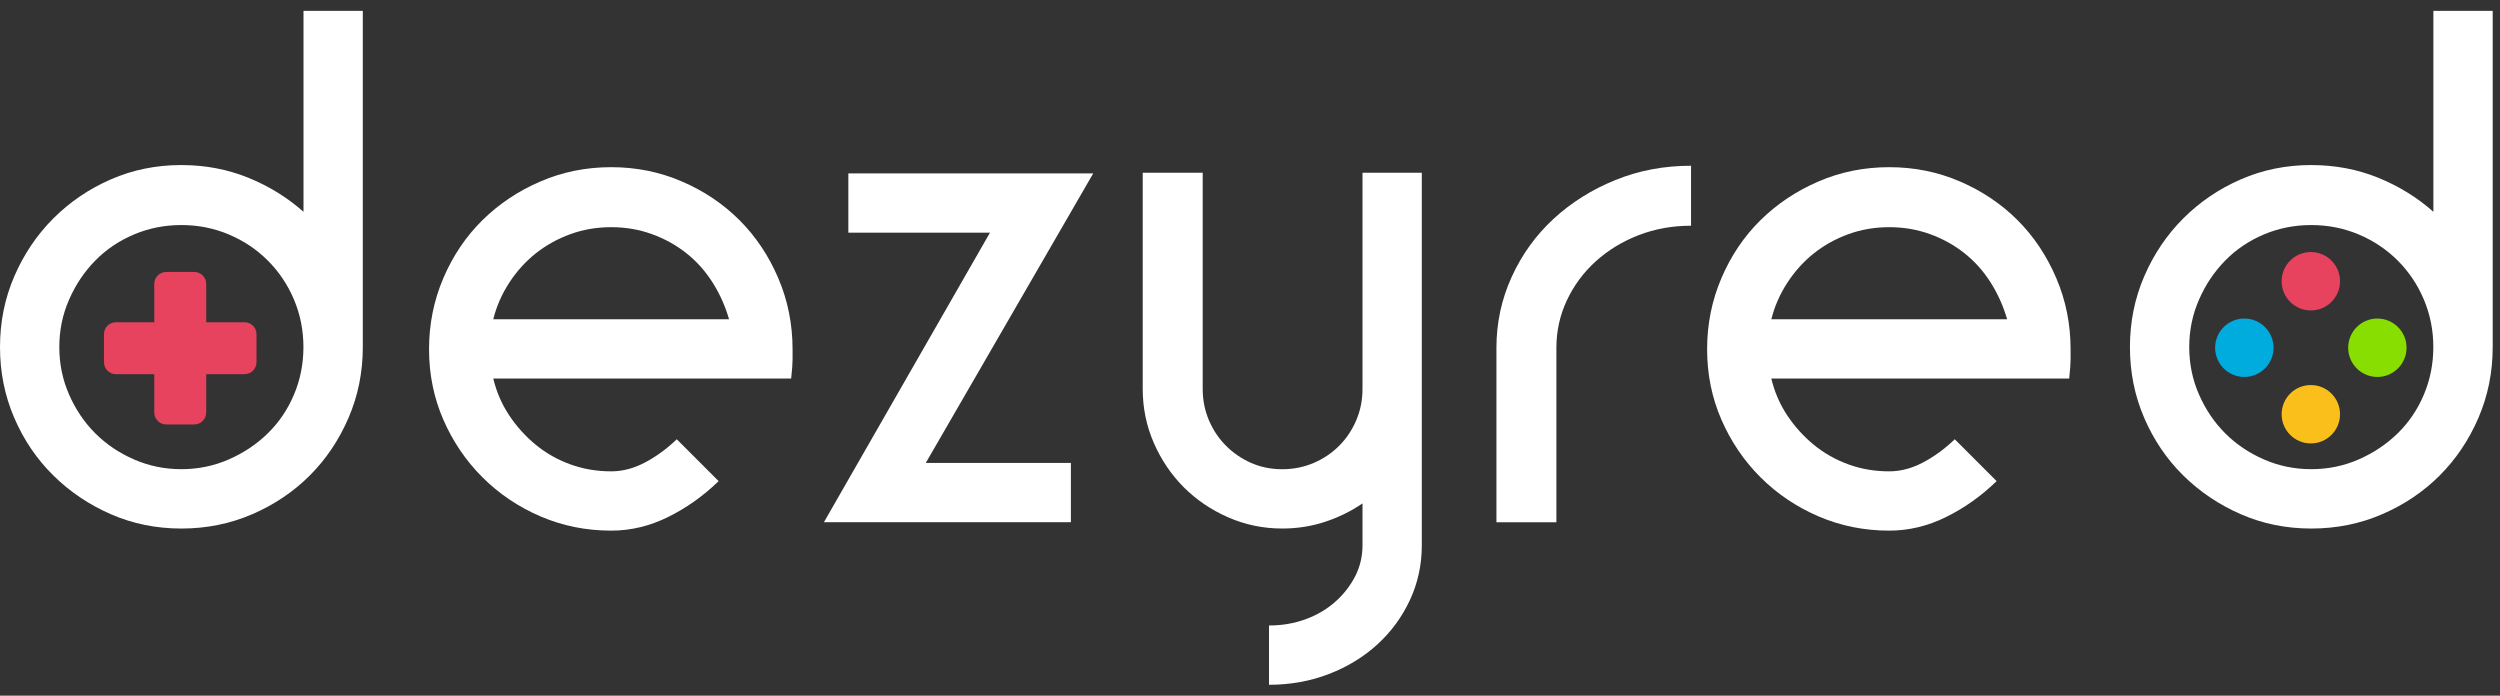
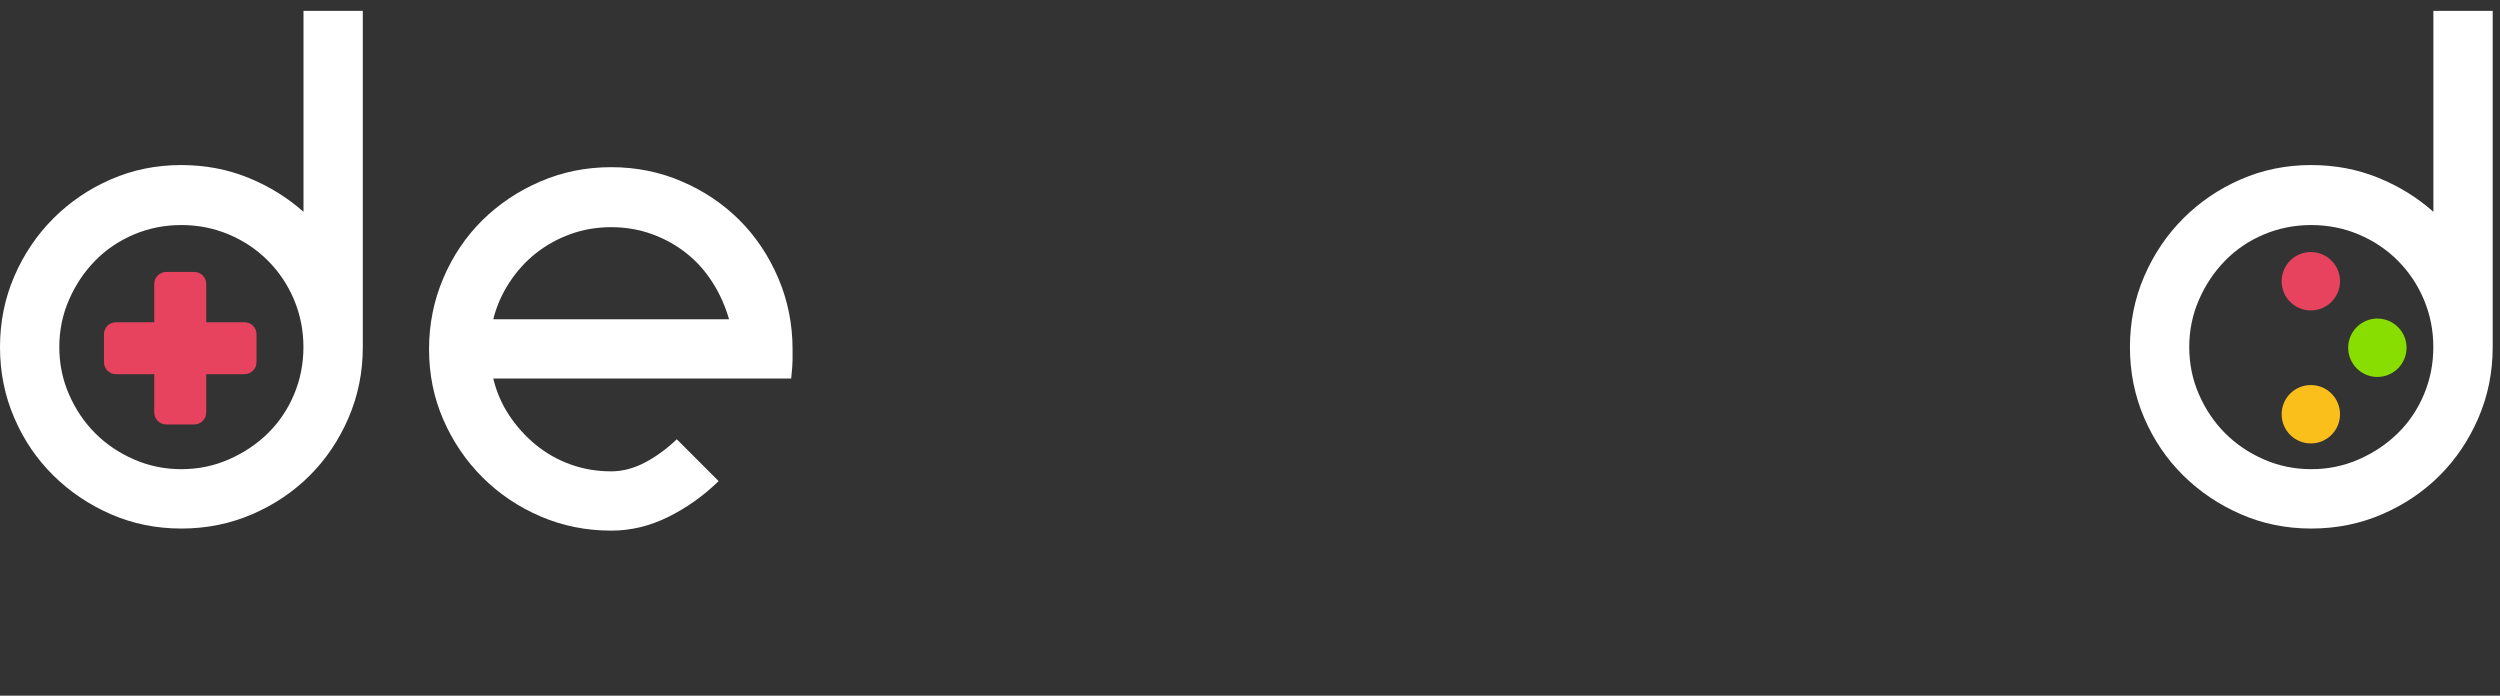
<svg xmlns="http://www.w3.org/2000/svg" width="115" height="32" viewBox="0 0 115 32" fill="none">
  <rect x="0" y="0" width="115" height="32" fill="#333333" stroke="none" />
  <path d="M11.248 14.823H9.486V13.06C9.486 12.756 9.239 12.51 8.935 12.51H7.647C7.343 12.51 7.096 12.756 7.096 13.06V14.823H5.334C5.029 14.823 4.783 15.069 4.783 15.373V16.661C4.783 16.966 5.029 17.212 5.334 17.212H7.096V18.974C7.096 19.279 7.343 19.525 7.647 19.525H8.935C9.239 19.525 9.486 19.279 9.486 18.974V17.212H11.248C11.552 17.212 11.799 16.966 11.799 16.661V15.373C11.799 15.069 11.552 14.823 11.248 14.823Z" fill="#E7435F" />
  <path d="M106.298 14.28C107.04 14.28 107.641 13.679 107.641 12.937C107.641 12.195 107.04 11.594 106.298 11.594C105.556 11.594 104.955 12.195 104.955 12.937C104.955 13.679 105.556 14.28 106.298 14.28Z" fill="#E7435F" />
  <path d="M106.298 20.398C107.04 20.398 107.641 19.797 107.641 19.055C107.641 18.313 107.04 17.712 106.298 17.712C105.556 17.712 104.955 18.313 104.955 19.055C104.955 19.797 105.556 20.398 106.298 20.398Z" fill="#FBBF1C" />
  <path d="M109.359 17.34C110.1 17.34 110.702 16.738 110.702 15.996C110.702 15.255 110.1 14.653 109.359 14.653C108.617 14.653 108.016 15.255 108.016 15.996C108.016 16.738 108.617 17.34 109.359 17.34Z" fill="#88DE00" />
-   <path d="M103.24 17.34C103.981 17.34 104.583 16.738 104.583 15.996C104.583 15.255 103.981 14.653 103.24 14.653C102.498 14.653 101.896 15.255 101.896 15.996C101.896 16.738 102.498 17.34 103.24 17.34Z" fill="#00ACDE" />
  <path d="M8.344 7.593C9.434 7.593 10.457 7.786 11.409 8.171C12.361 8.556 13.211 9.079 13.961 9.743V0.5H16.689V15.968C16.689 17.123 16.469 18.209 16.03 19.226C15.592 20.242 14.998 21.124 14.249 21.873C13.499 22.622 12.618 23.216 11.601 23.655C10.585 24.094 9.499 24.313 8.344 24.313C7.189 24.313 6.108 24.094 5.102 23.655C4.096 23.216 3.214 22.622 2.455 21.873C1.695 21.124 1.095 20.242 0.658 19.226C0.219 18.209 0 17.125 0 15.968C0 14.811 0.219 13.726 0.658 12.71C1.097 11.694 1.695 10.806 2.455 10.046C3.214 9.287 4.096 8.688 5.102 8.25C6.108 7.811 7.189 7.592 8.344 7.592V7.593ZM8.344 10.352C7.574 10.352 6.845 10.497 6.162 10.785C5.477 11.075 4.883 11.475 4.38 11.988C3.877 12.501 3.476 13.101 3.177 13.785C2.877 14.47 2.728 15.196 2.728 15.966C2.728 16.736 2.877 17.465 3.177 18.148C3.477 18.833 3.877 19.427 4.38 19.93C4.883 20.433 5.475 20.834 6.162 21.133C6.847 21.433 7.574 21.582 8.344 21.582C9.114 21.582 9.84 21.433 10.525 21.133C11.21 20.833 11.809 20.433 12.322 19.93C12.835 19.427 13.237 18.833 13.525 18.148C13.814 17.463 13.958 16.736 13.958 15.966C13.958 15.196 13.813 14.47 13.525 13.785C13.235 13.1 12.835 12.501 12.322 11.988C11.809 11.475 11.209 11.073 10.525 10.785C9.84 10.496 9.114 10.352 8.344 10.352Z" fill="white" />
  <path d="M28.113 24.409C26.958 24.409 25.871 24.189 24.855 23.751C23.839 23.312 22.951 22.714 22.191 21.954C21.432 21.195 20.832 20.312 20.394 19.307C19.956 18.301 19.736 17.22 19.736 16.065C19.736 14.91 19.956 13.819 20.394 12.793C20.833 11.766 21.432 10.878 22.191 10.129C22.951 9.38 23.839 8.786 24.855 8.349C25.871 7.91 26.958 7.69 28.113 7.69C29.268 7.69 30.354 7.91 31.37 8.349C32.387 8.787 33.269 9.381 34.018 10.129C34.767 10.878 35.361 11.766 35.8 12.793C36.238 13.819 36.458 14.91 36.458 16.065V16.547C36.458 16.719 36.437 17.007 36.394 17.414H22.691C22.84 18.035 23.087 18.602 23.43 19.116C23.772 19.629 24.179 20.078 24.649 20.463C25.119 20.848 25.649 21.148 26.238 21.362C26.826 21.575 27.452 21.682 28.116 21.682C28.629 21.682 29.142 21.55 29.656 21.281C30.169 21.014 30.662 20.656 31.132 20.206L33.057 22.132C32.351 22.817 31.575 23.367 30.73 23.784C29.884 24.201 29.014 24.409 28.114 24.409H28.113ZM33.536 14.685C33.364 14.086 33.114 13.524 32.782 13C32.451 12.476 32.05 12.027 31.579 11.652C31.108 11.278 30.579 10.984 29.992 10.771C29.404 10.557 28.777 10.45 28.114 10.45C27.452 10.45 26.825 10.557 26.237 10.771C25.649 10.984 25.119 11.28 24.648 11.652C24.177 12.027 23.77 12.476 23.428 13C23.087 13.524 22.84 14.086 22.69 14.685H33.537H33.536Z" fill="white" />
-   <path d="M45.538 10.704H39.024V7.977H50.288L42.586 21.294H49.261V24.022H37.9L45.538 10.704Z" fill="white" />
-   <path d="M58.984 24.312C58.107 24.312 57.279 24.14 56.497 23.798C55.715 23.456 55.037 22.995 54.458 22.418C53.881 21.84 53.42 21.161 53.078 20.379C52.736 19.599 52.565 18.769 52.565 17.892V7.945H55.324V17.893C55.324 18.407 55.421 18.889 55.613 19.338C55.806 19.787 56.067 20.178 56.4 20.509C56.731 20.84 57.116 21.103 57.555 21.296C57.993 21.488 58.47 21.584 58.983 21.584C59.496 21.584 59.978 21.488 60.428 21.296C60.877 21.103 61.266 20.842 61.599 20.509C61.93 20.178 62.193 19.787 62.385 19.338C62.578 18.889 62.675 18.407 62.675 17.893V7.945H65.403V25.082C65.403 25.98 65.221 26.82 64.857 27.601C64.493 28.381 63.996 29.06 63.364 29.639C62.733 30.217 61.99 30.672 61.133 31.003C60.277 31.334 59.358 31.5 58.374 31.5V28.772C58.972 28.772 59.535 28.677 60.059 28.484C60.583 28.292 61.038 28.024 61.423 27.681C61.808 27.34 62.112 26.948 62.338 26.51C62.562 26.071 62.675 25.595 62.675 25.082V23.157C62.141 23.521 61.562 23.804 60.942 24.007C60.322 24.21 59.669 24.312 58.984 24.312Z" fill="white" />
-   <path d="M71.595 24.023H68.836V16C68.836 14.845 69.072 13.755 69.542 12.728C70.012 11.701 70.654 10.813 71.467 10.064C72.28 9.315 73.226 8.721 74.307 8.282C75.387 7.843 76.548 7.624 77.788 7.624V10.383C76.932 10.383 76.13 10.528 75.381 10.816C74.632 11.106 73.974 11.506 73.407 12.019C72.84 12.532 72.397 13.132 72.076 13.816C71.755 14.501 71.594 15.227 71.594 15.997V24.02L71.595 24.023Z" fill="white" />
-   <path d="M86.904 24.409C85.749 24.409 84.662 24.189 83.646 23.751C82.63 23.312 81.742 22.714 80.982 21.954C80.223 21.195 79.623 20.312 79.186 19.307C78.747 18.301 78.527 17.22 78.527 16.065C78.527 14.91 78.747 13.819 79.186 12.793C79.624 11.766 80.223 10.878 80.982 10.129C81.742 9.38 82.63 8.786 83.646 8.349C84.662 7.91 85.747 7.69 86.904 7.69C88.06 7.69 89.145 7.91 90.162 8.349C91.178 8.787 92.06 9.381 92.809 10.129C93.558 10.878 94.15 11.766 94.589 12.793C95.028 13.819 95.247 14.91 95.247 16.065V16.547C95.247 16.719 95.226 17.007 95.183 17.414H81.481C81.63 18.035 81.876 18.602 82.219 19.116C82.561 19.629 82.969 20.078 83.439 20.463C83.909 20.848 84.438 21.148 85.026 21.362C85.614 21.575 86.24 21.682 86.904 21.682C87.417 21.682 87.93 21.55 88.444 21.281C88.957 21.014 89.45 20.656 89.92 20.206L91.845 22.132C91.139 22.817 90.363 23.367 89.518 23.784C88.672 24.201 87.802 24.409 86.902 24.409H86.904ZM92.327 14.685C92.155 14.086 91.904 13.524 91.573 13C91.242 12.476 90.841 12.027 90.37 11.652C89.899 11.278 89.371 10.984 88.783 10.771C88.193 10.557 87.568 10.45 86.905 10.45C86.243 10.45 85.616 10.557 85.028 10.771C84.438 10.984 83.91 11.28 83.44 11.652C82.969 12.027 82.563 12.476 82.221 13C81.879 13.524 81.631 14.086 81.482 14.685H92.33H92.327Z" fill="white" />
  <path d="M106.319 7.593C107.41 7.593 108.432 7.786 109.384 8.171C110.336 8.556 111.187 9.079 111.936 9.743V0.5H114.664V15.968C114.664 17.123 114.444 18.209 114.006 19.226C113.567 20.242 112.973 21.124 112.225 21.873C111.476 22.622 110.594 23.216 109.578 23.655C108.562 24.094 107.477 24.313 106.32 24.313C105.164 24.313 104.085 24.094 103.079 23.655C102.073 23.216 101.191 22.622 100.431 21.873C99.672 21.124 99.072 20.242 98.635 19.226C98.196 18.209 97.977 17.125 97.977 15.968C97.977 14.811 98.196 13.726 98.635 12.71C99.073 11.694 99.672 10.806 100.431 10.046C101.191 9.287 102.073 8.688 103.079 8.25C104.085 7.811 105.165 7.592 106.32 7.592L106.319 7.593ZM106.319 10.352C105.549 10.352 104.82 10.497 104.137 10.785C103.452 11.075 102.858 11.475 102.357 11.988C101.854 12.501 101.452 13.101 101.154 13.785C100.854 14.47 100.705 15.196 100.705 15.966C100.705 16.736 100.854 17.465 101.154 18.148C101.454 18.833 101.854 19.427 102.357 19.93C102.859 20.433 103.452 20.834 104.137 21.133C104.822 21.433 105.549 21.582 106.319 21.582C107.089 21.582 107.815 21.433 108.5 21.133C109.185 20.833 109.784 20.433 110.297 19.93C110.811 19.427 111.212 18.833 111.5 18.148C111.789 17.463 111.933 16.736 111.933 15.966C111.933 15.196 111.788 14.47 111.5 13.785C111.212 13.1 110.811 12.501 110.297 11.988C109.784 11.475 109.184 11.073 108.5 10.785C107.815 10.496 107.089 10.352 106.319 10.352Z" fill="white" />
</svg>